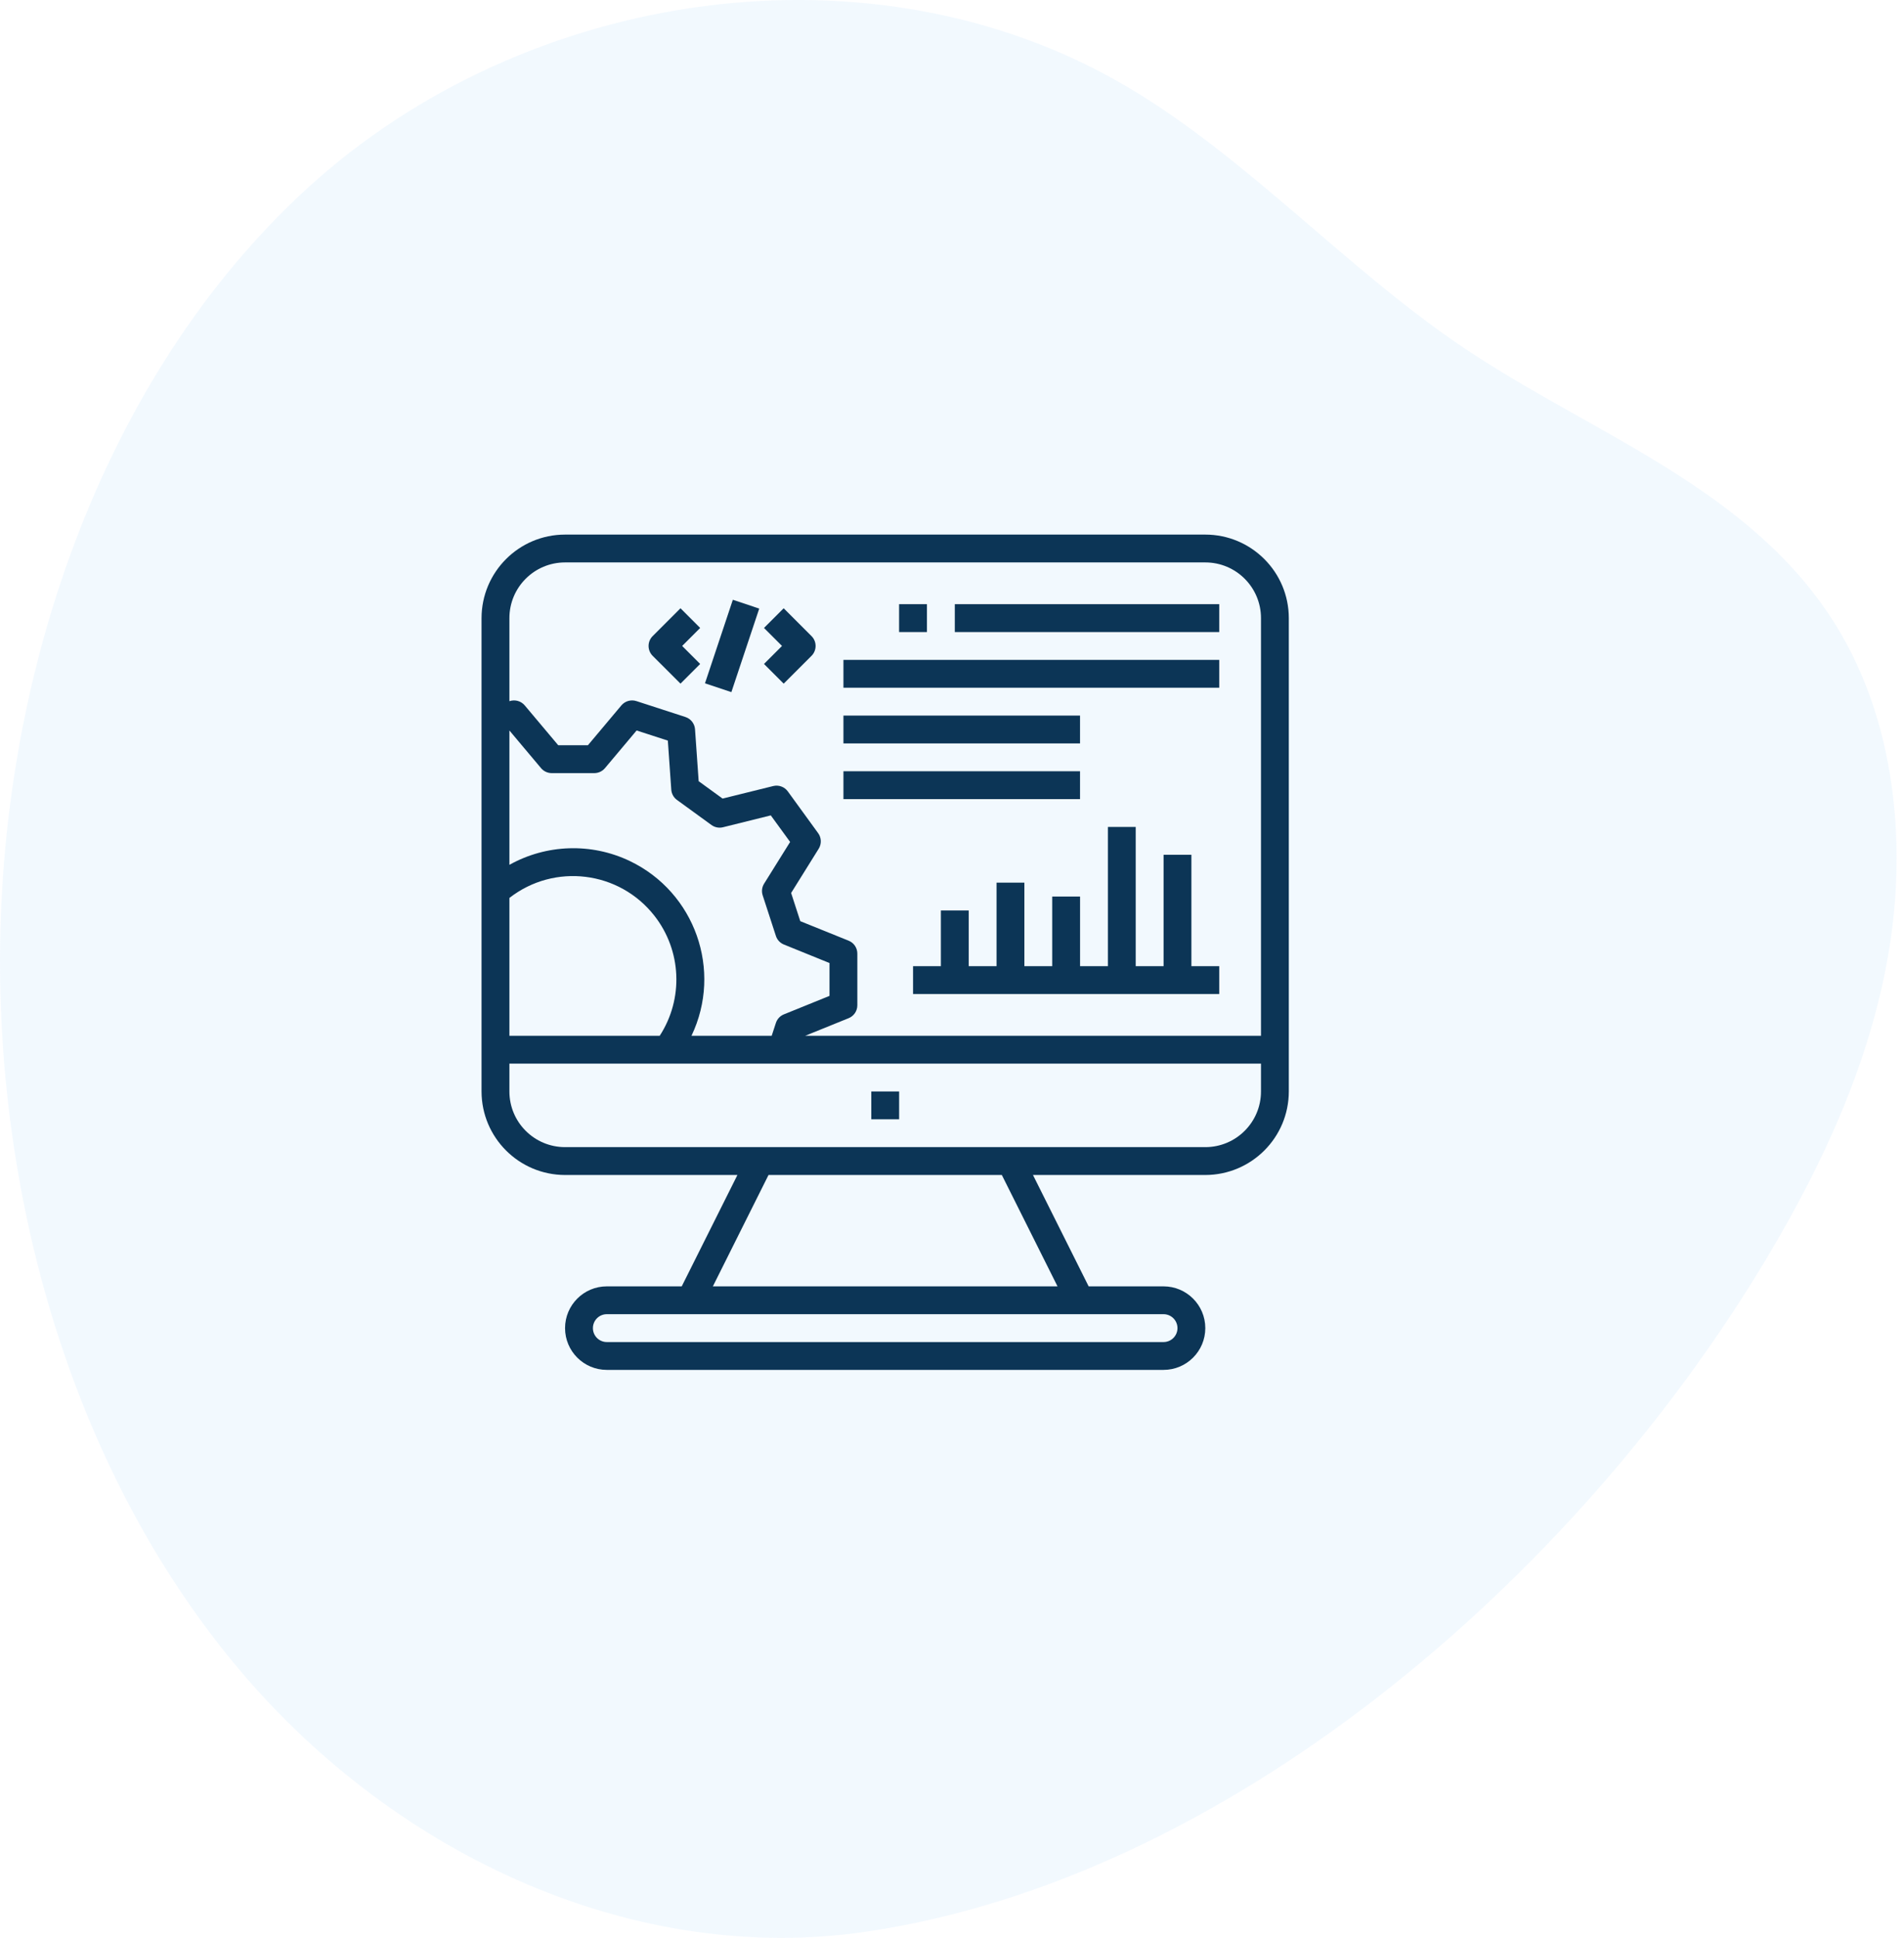
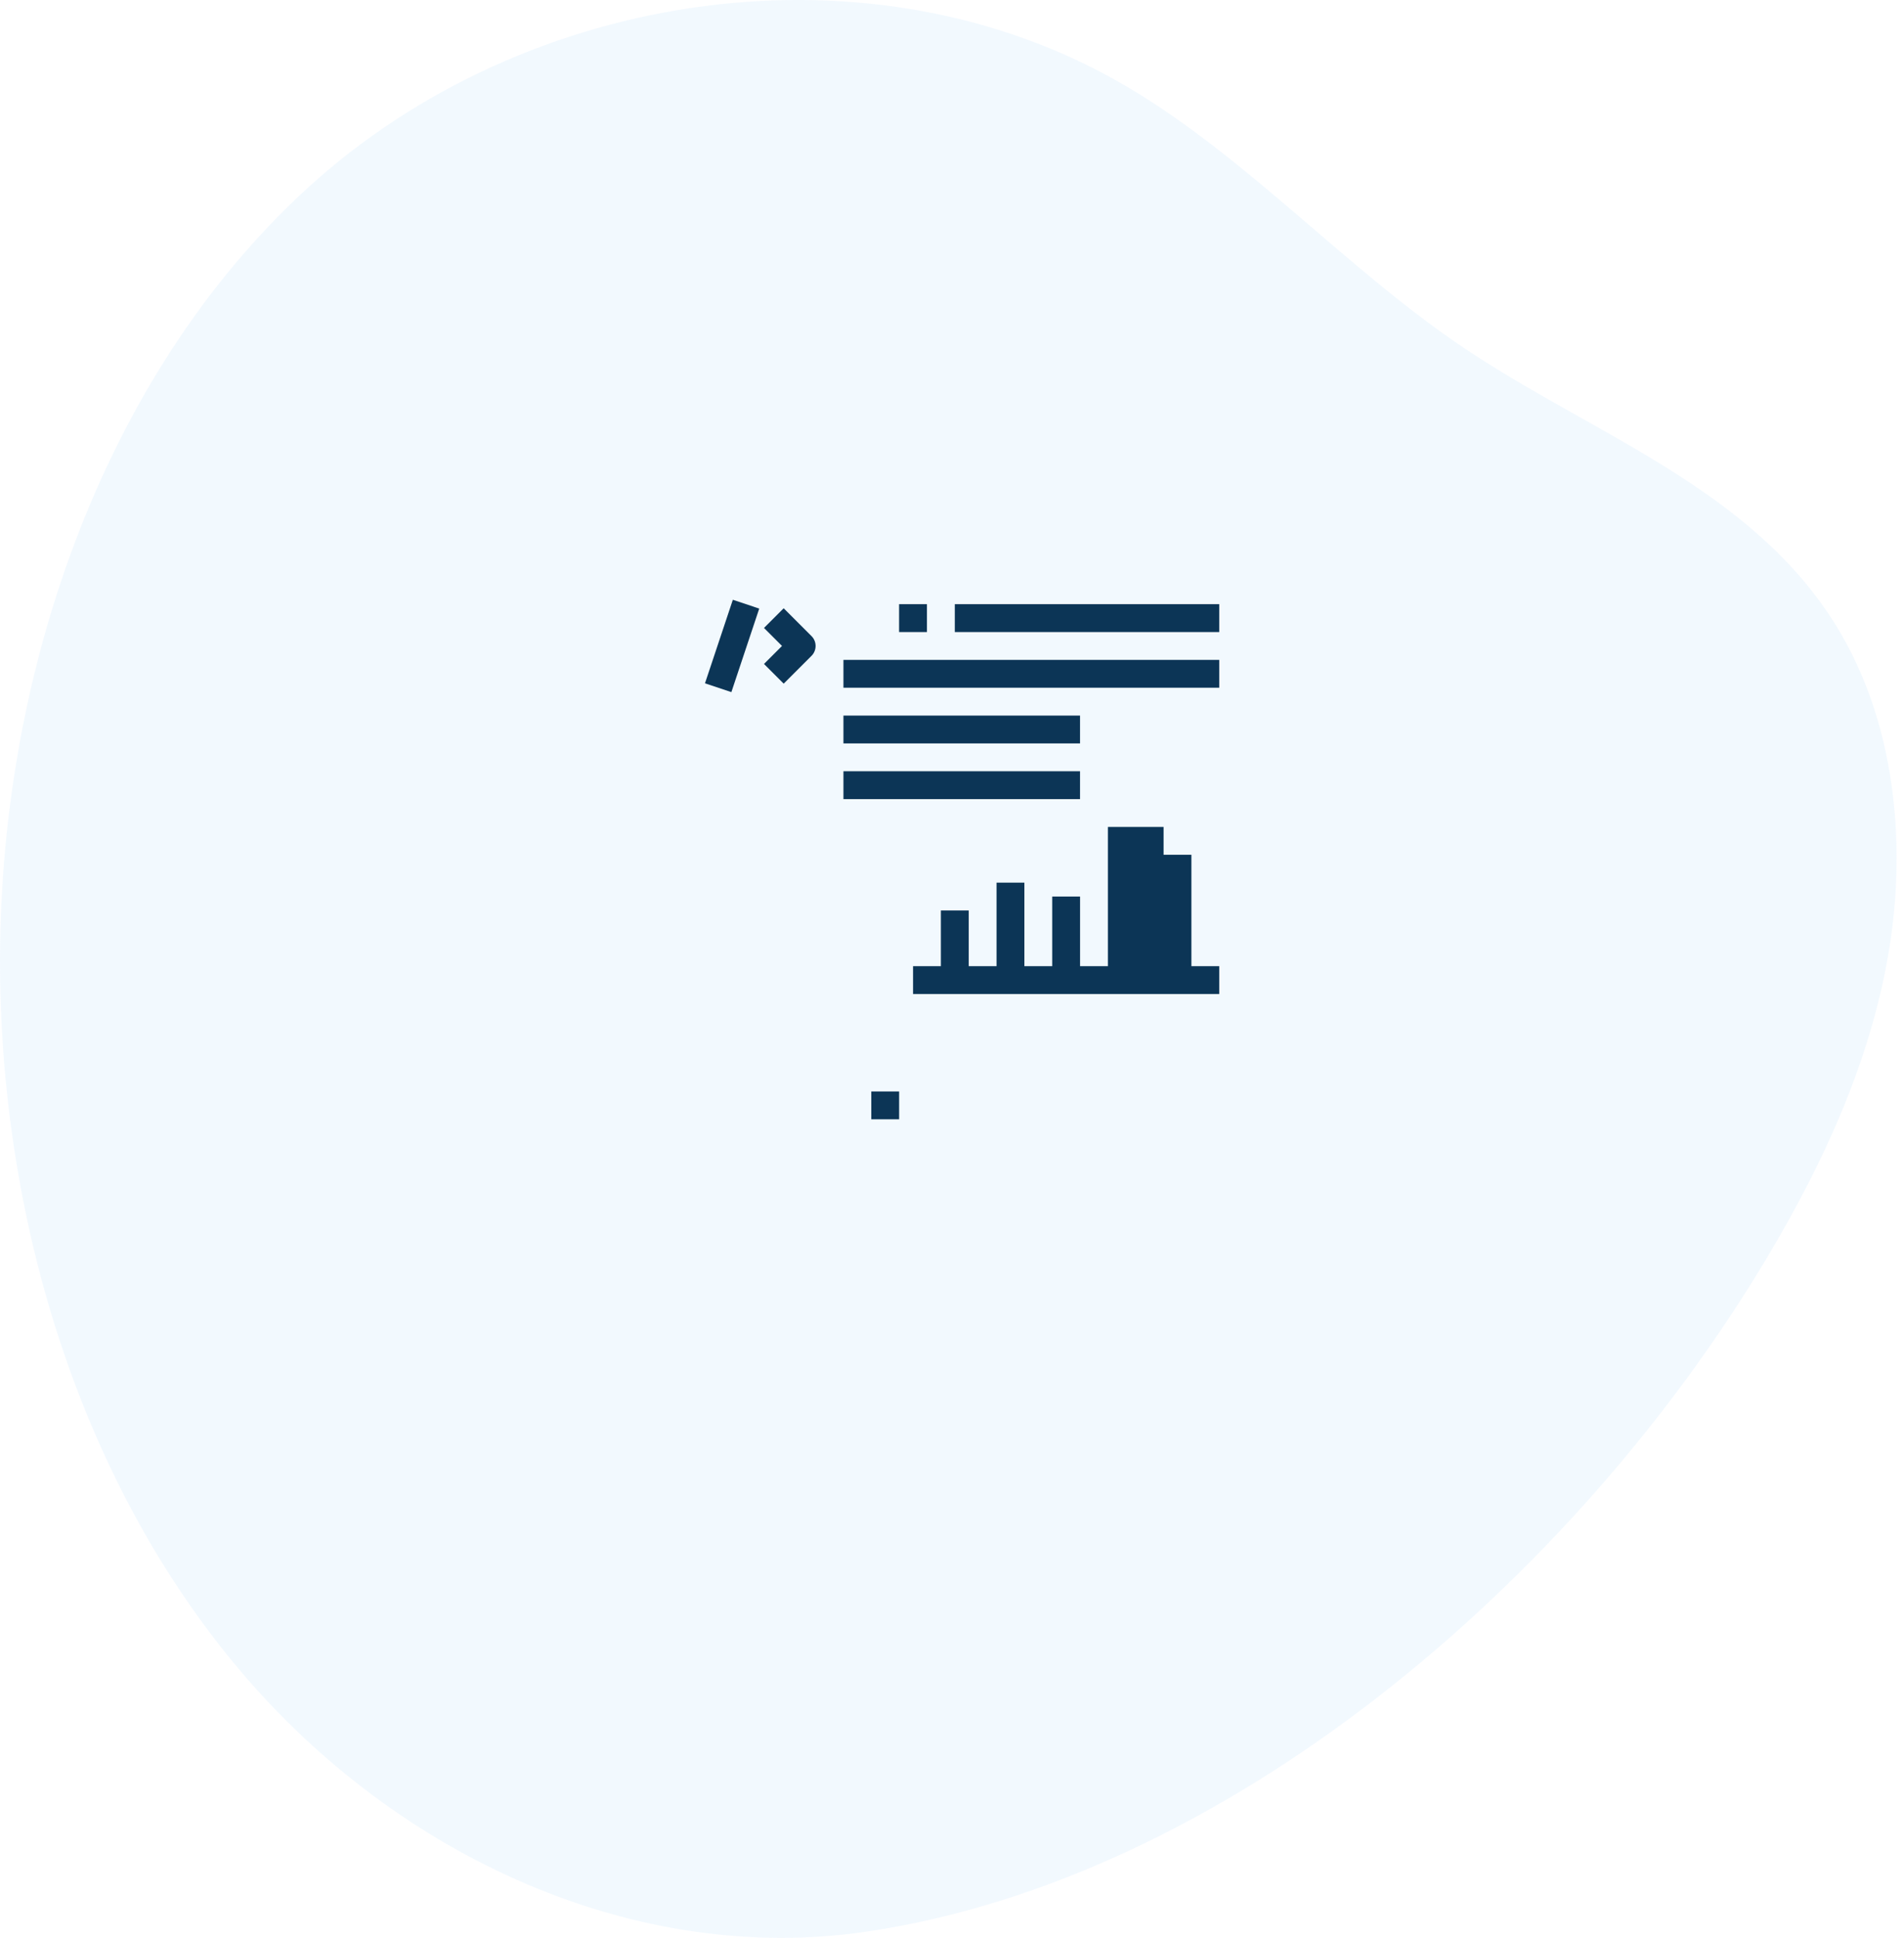
<svg xmlns="http://www.w3.org/2000/svg" width="57" height="58" viewBox="0 0 57 58" fill="none">
  <g opacity="0.1" clip-path="url(#clip0)">
    <path d="M25.927 57.815C19.055 58.826 11.932 55.597 7.206 50.021C2.48 44.444 0.075 36.745 0.002 29.123C-0.083 20.32 3.034 11.289 9.183 5.65C15.753 -0.376 26.171 -1.892 33.768 2.612C37.388 4.759 40.329 8.07 43.841 10.424C47.722 13.027 52.463 14.624 54.997 18.773C56.701 21.562 57.096 25.149 56.549 28.454C56.001 31.76 54.583 34.821 52.906 37.63C47.095 47.362 36.664 56.236 25.927 57.815Z" fill="#7DC1F8" />
  </g>
  <path d="M36.5 19.75H25.25V20.583H36.5V19.75Z" fill="#0C3556" />
  <path d="M32.333 21.417H25.25V22.25H32.333V21.417Z" fill="#0C3556" />
  <path d="M32.333 23.083H25.25V23.917H32.333V23.083Z" fill="#0C3556" />
  <path d="M36.5 18.083H28.584V18.917H36.5V18.083Z" fill="#0C3556" />
  <path d="M27.75 18.083H26.916V18.917H27.75V18.083Z" fill="#0C3556" />
  <path d="M26.917 32.667H26.084V33.5H26.917V32.667Z" fill="#0C3556" />
-   <path d="M20.961 18.794L20.372 18.205L19.538 19.039C19.376 19.201 19.376 19.465 19.538 19.628L20.372 20.461L20.961 19.872L20.422 19.333L20.961 18.794Z" fill="#0C3556" />
  <path d="M24.295 19.039L23.461 18.205L22.872 18.794L23.411 19.333L22.872 19.872L23.461 20.461L24.295 19.628C24.457 19.465 24.457 19.201 24.295 19.039Z" fill="#0C3556" />
  <path d="M21.939 17.951L21.105 20.451L21.895 20.715L22.729 18.215L21.939 17.951Z" fill="#0C3556" />
-   <path d="M35.667 28.917V25.583H34.834V28.917H34V24.75H33.167V28.917H32.334V26.833H31.5V28.917H30.667V26.417H29.834V28.917H29V27.25H28.167V28.917H27.334V29.75H36.5V28.917H35.667Z" fill="#0C3556" />
-   <path d="M36.083 16H16.916C15.536 16.001 14.418 17.12 14.416 18.5V26.677V26.681V31.417V32.667C14.418 34.047 15.536 35.165 16.916 35.167H22.076L20.409 38.5H18.166C17.476 38.5 16.916 39.06 16.916 39.75C16.916 40.44 17.476 41 18.166 41H34.833C35.523 41 36.083 40.44 36.083 39.75C36.083 39.06 35.523 38.5 34.833 38.5H32.591L30.924 35.167H36.083C37.463 35.165 38.582 34.047 38.583 32.667V18.5C38.582 17.12 37.463 16.001 36.083 16ZM15.25 21.863L16.197 22.99C16.276 23.084 16.393 23.139 16.516 23.139H17.791C17.915 23.139 18.032 23.084 18.111 22.99L19.058 21.863L19.993 22.166L20.096 23.634C20.105 23.757 20.167 23.87 20.267 23.942L21.299 24.692C21.399 24.764 21.525 24.789 21.645 24.759L23.075 24.404L23.654 25.199L22.874 26.449C22.809 26.554 22.794 26.682 22.833 26.799L23.228 28.012C23.266 28.129 23.353 28.223 23.467 28.269L24.833 28.823V29.806L23.466 30.36C23.352 30.406 23.265 30.501 23.227 30.618L23.102 31H20.701C21.635 29.045 20.807 26.703 18.852 25.769C17.704 25.221 16.361 25.264 15.25 25.884V21.863ZM15.25 26.875C16.598 25.824 18.542 26.064 19.594 27.412C20.406 28.452 20.468 29.893 19.75 31H15.25V26.875ZM34.833 39.333C35.063 39.333 35.25 39.52 35.25 39.75C35.25 39.98 35.063 40.167 34.833 40.167H18.166C17.936 40.167 17.75 39.98 17.75 39.75C17.75 39.52 17.936 39.333 18.166 39.333H34.833ZM31.659 38.5H21.341L23.007 35.167H29.992L31.659 38.5ZM37.75 32.667C37.75 33.587 37.004 34.333 36.083 34.333H16.916C15.996 34.333 15.25 33.587 15.25 32.667V31.833H19.967H19.971H37.75V32.667ZM37.75 31H24.106L25.407 30.473C25.564 30.409 25.666 30.257 25.666 30.087V28.542C25.667 28.372 25.564 28.219 25.407 28.155L23.958 27.57L23.684 26.726L24.51 25.401C24.599 25.257 24.593 25.073 24.493 24.936L23.585 23.686C23.485 23.549 23.312 23.485 23.147 23.526L21.632 23.901L20.916 23.381L20.807 21.827C20.795 21.658 20.681 21.512 20.52 21.46L19.051 20.983C18.89 20.931 18.713 20.982 18.603 21.111L17.6 22.305H16.712L15.708 21.111C15.598 20.982 15.422 20.931 15.26 20.983L15.25 20.986V18.5C15.25 17.579 15.996 16.833 16.916 16.833H36.083C37.004 16.833 37.75 17.579 37.75 18.5V31Z" fill="#0C3556" />
+   <path d="M35.667 28.917V25.583H34.834V28.917V24.75H33.167V28.917H32.334V26.833H31.5V28.917H30.667V26.417H29.834V28.917H29V27.25H28.167V28.917H27.334V29.75H36.5V28.917H35.667Z" fill="#0C3556" />
  <defs>
    <clipPath id="clip0">
      <rect width="56.779" height="58" fill="white" />
    </clipPath>
  </defs>
</svg>